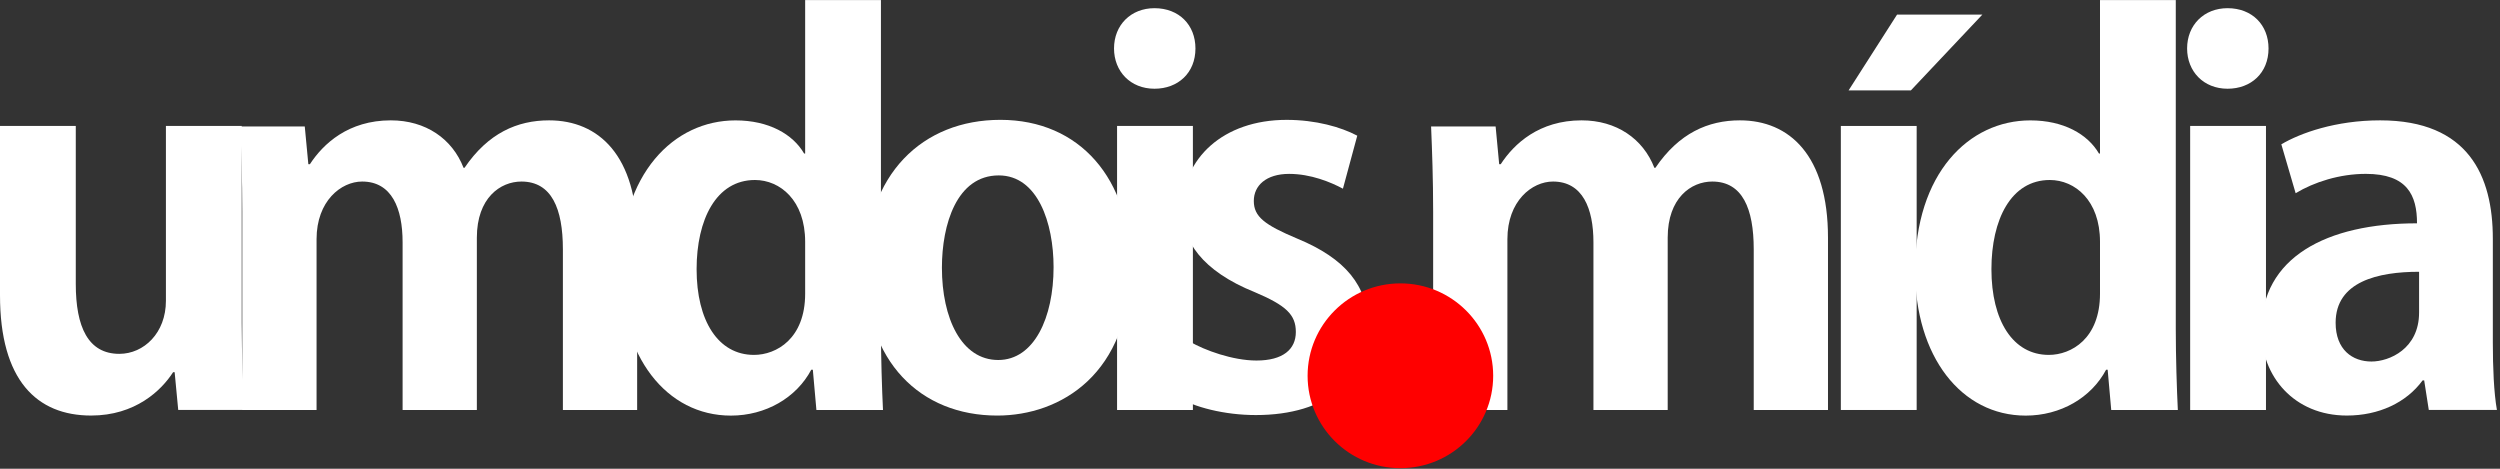
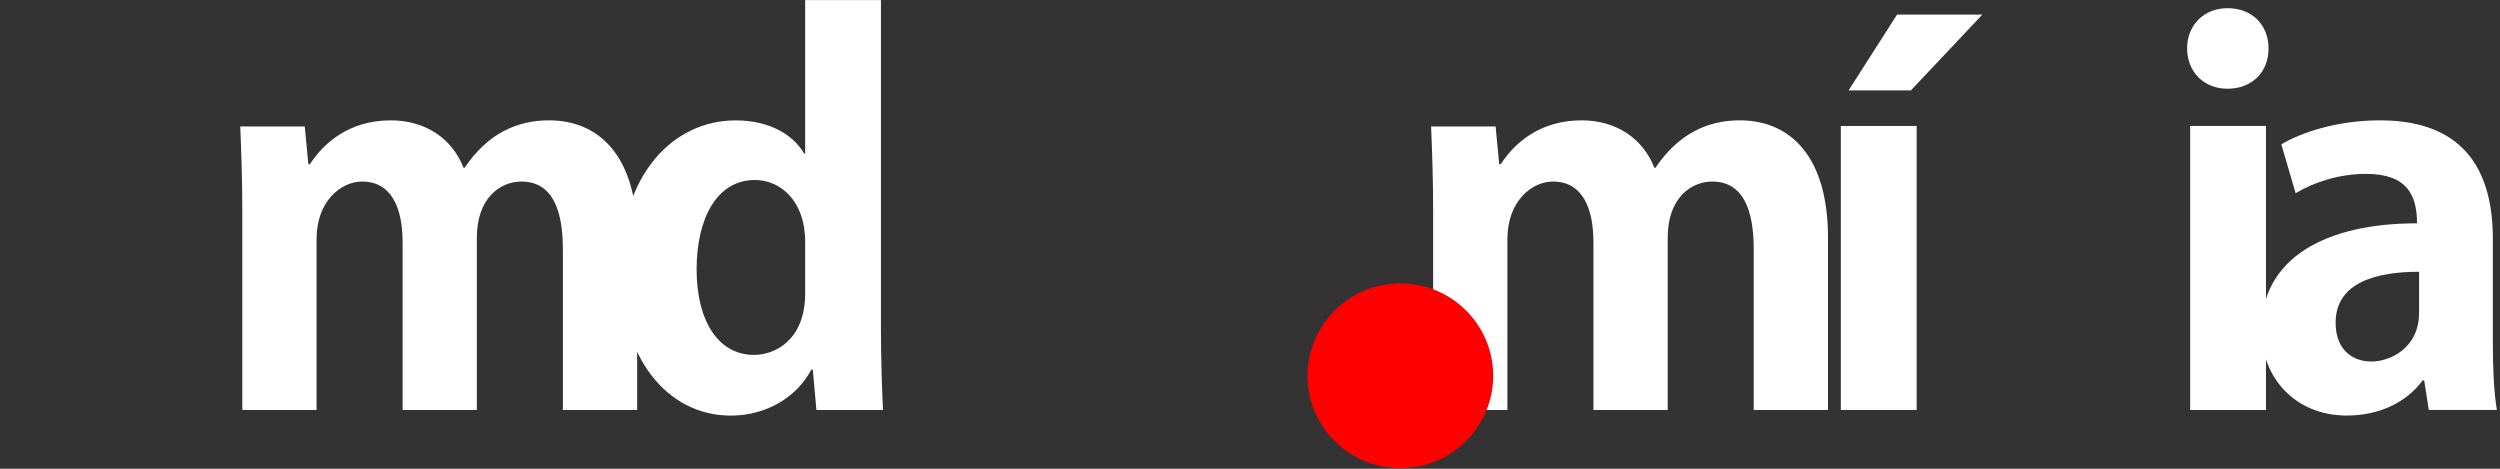
<svg xmlns="http://www.w3.org/2000/svg" width="128" height="24" viewBox="0 0 128 24" fill="none">
  <rect x="0" y="0" width="128" height="24" fill="#333333" stroke="none" />
  <g clip-path="url(#clip0_6485_722)">
-     <path d="M12.376 6.449V16.552C12.376 18.275 12.454 19.763 12.507 20.989H9.125L8.942 19.058H8.862C8.258 19.998 6.922 21.276 4.666 21.276C1.887 21.276 0 19.475 0 15.115V6.447H3.88V14.541C3.88 16.734 4.508 18.117 6.109 18.117C7.367 18.117 8.495 17.047 8.495 15.403V6.449H12.376Z" fill="white" />
    <path d="M23.785 8.59C24.992 6.814 26.486 6.162 28.112 6.162C30.655 6.162 32.622 7.963 32.622 12.167V20.991H28.82V12.768C28.82 10.679 28.243 9.295 26.695 9.295C25.62 9.295 24.415 10.131 24.415 12.167V20.991H20.613V12.402C20.613 10.679 20.063 9.295 18.542 9.295C17.466 9.295 16.208 10.287 16.208 12.245V20.991H12.406V10.835C12.406 9.138 12.353 7.754 12.301 6.475H15.604L15.787 8.407H15.867C16.549 7.362 17.834 6.162 20.01 6.162C21.793 6.162 23.156 7.102 23.733 8.59H23.785Z" fill="white" />
    <path d="M45.104 0V16.84C45.104 18.301 45.157 19.92 45.209 20.991H41.8L41.617 18.929H41.537C40.777 20.365 39.203 21.279 37.421 21.279C34.118 21.279 31.757 18.25 31.757 13.839C31.757 8.878 34.51 6.164 37.657 6.164C39.361 6.164 40.593 6.869 41.171 7.86H41.224V0.002H45.104V0ZM41.224 12.376C41.224 10.26 39.939 9.216 38.654 9.216C36.661 9.216 35.666 11.252 35.666 13.784C35.666 16.421 36.768 18.171 38.603 18.171C39.757 18.171 41.224 17.335 41.224 15.037V12.376Z" fill="white" />
-     <path d="M57.876 13.602C57.876 19.137 54.31 21.277 51.059 21.277C47.126 21.277 44.295 18.51 44.295 13.784C44.295 8.902 47.257 6.136 51.217 6.136C55.306 6.136 57.876 9.19 57.876 13.602ZM51.137 8.981C48.986 8.981 48.226 11.487 48.226 13.707C48.226 16.292 49.222 18.432 51.11 18.432C52.946 18.432 53.943 16.265 53.943 13.68C53.943 11.409 53.13 8.981 51.137 8.981Z" fill="white" />
-     <path d="M59.109 4.543C57.878 4.543 57.038 3.656 57.038 2.481C57.038 1.279 57.903 0.419 59.109 0.419C60.368 0.419 61.207 1.279 61.207 2.481C61.207 3.734 60.316 4.543 59.109 4.543ZM61.076 6.449V20.991H57.194V6.449H61.076Z" fill="white" />
-     <path d="M60.92 17.492C61.679 17.935 63.122 18.459 64.329 18.459C65.692 18.459 66.347 17.884 66.347 16.997C66.347 16.11 65.849 15.64 64.249 14.961C61.523 13.864 60.526 12.324 60.526 10.732C60.526 8.122 62.624 6.137 65.874 6.137C67.368 6.137 68.653 6.503 69.492 6.947L68.758 9.661C68.129 9.322 67.105 8.903 66.005 8.903C64.825 8.903 64.195 9.504 64.195 10.287C64.195 11.096 64.745 11.513 66.424 12.219C68.889 13.236 70.043 14.647 70.043 16.656C70.043 19.423 67.945 21.251 64.301 21.251C62.702 21.251 61.154 20.858 60.183 20.286L60.92 17.492Z" fill="white" />
    <path d="M84.758 8.59C85.963 6.814 87.459 6.162 89.083 6.162C91.626 6.162 93.593 7.963 93.593 12.167V20.991H89.791V12.768C89.791 10.679 89.214 9.295 87.667 9.295C86.591 9.295 85.386 10.131 85.386 12.167V20.991H81.584V12.402C81.584 10.679 81.034 9.295 79.513 9.295C78.437 9.295 77.179 10.287 77.179 12.245V20.991H73.377V10.835C73.377 9.138 73.324 7.754 73.272 6.475H76.576L76.758 8.407H76.837C77.518 7.362 78.803 6.162 80.979 6.162C82.763 6.162 84.126 7.102 84.703 8.59H84.758Z" fill="white" />
    <path d="M98.133 6.449V20.991H94.251V6.449H98.133Z" fill="white" />
-     <path d="M111.4 0V16.84C111.4 18.301 111.453 19.92 111.505 20.991H108.095L107.912 18.929H107.833C107.073 20.365 105.499 21.279 103.717 21.279C100.414 21.279 98.053 18.25 98.053 13.839C98.053 8.878 100.806 6.164 103.953 6.164C105.657 6.164 106.888 6.869 107.467 7.86H107.52V0.002H111.4V0ZM107.52 12.376C107.52 10.26 106.235 9.216 104.95 9.216C102.957 9.216 101.961 11.252 101.961 13.784C101.961 16.421 103.063 18.171 104.898 18.171C106.052 18.171 107.52 17.335 107.52 15.037V12.376Z" fill="white" />
    <path d="M114.051 4.543C112.82 4.543 111.98 3.656 111.98 2.481C111.98 1.279 112.844 0.419 114.051 0.419C115.31 0.419 116.149 1.279 116.149 2.481C116.149 3.734 115.257 4.543 114.051 4.543ZM116.018 6.449V20.991H112.136V6.449H116.018Z" fill="white" />
    <path d="M116.804 7.389C117.773 6.814 119.584 6.162 121.864 6.162C126.401 6.162 127.633 9.034 127.633 12.219V17.543C127.633 18.823 127.686 20.102 127.842 20.989H124.354L124.118 19.475H124.039C123.199 20.623 121.785 21.276 120.159 21.276C117.457 21.276 115.78 19.266 115.78 16.916C115.78 13.182 119.11 11.434 123.751 11.434C123.751 9.997 123.252 8.902 121.13 8.902C119.793 8.902 118.481 9.32 117.537 9.893L116.804 7.389ZM123.857 13.915C121.76 13.915 119.584 14.412 119.584 16.525C119.584 17.909 120.45 18.51 121.419 18.51C122.336 18.51 123.857 17.858 123.857 16.004V13.915Z" fill="white" />
    <path d="M71.7 23.97C74.324 23.97 76.451 21.852 76.451 19.24C76.451 16.627 74.324 14.509 71.7 14.509C69.076 14.509 66.949 16.627 66.949 19.24C66.949 21.852 69.076 23.97 71.7 23.97Z" fill="#FF0000" />
    <path d="M97.129 0.748H101.497L97.837 4.628H94.648L97.129 0.748Z" fill="white" />
  </g>
  <defs>
    <clipPath id="clip0_6485_722">
      <rect width="128" height="24" fill="white" />
    </clipPath>
  </defs>
</svg>